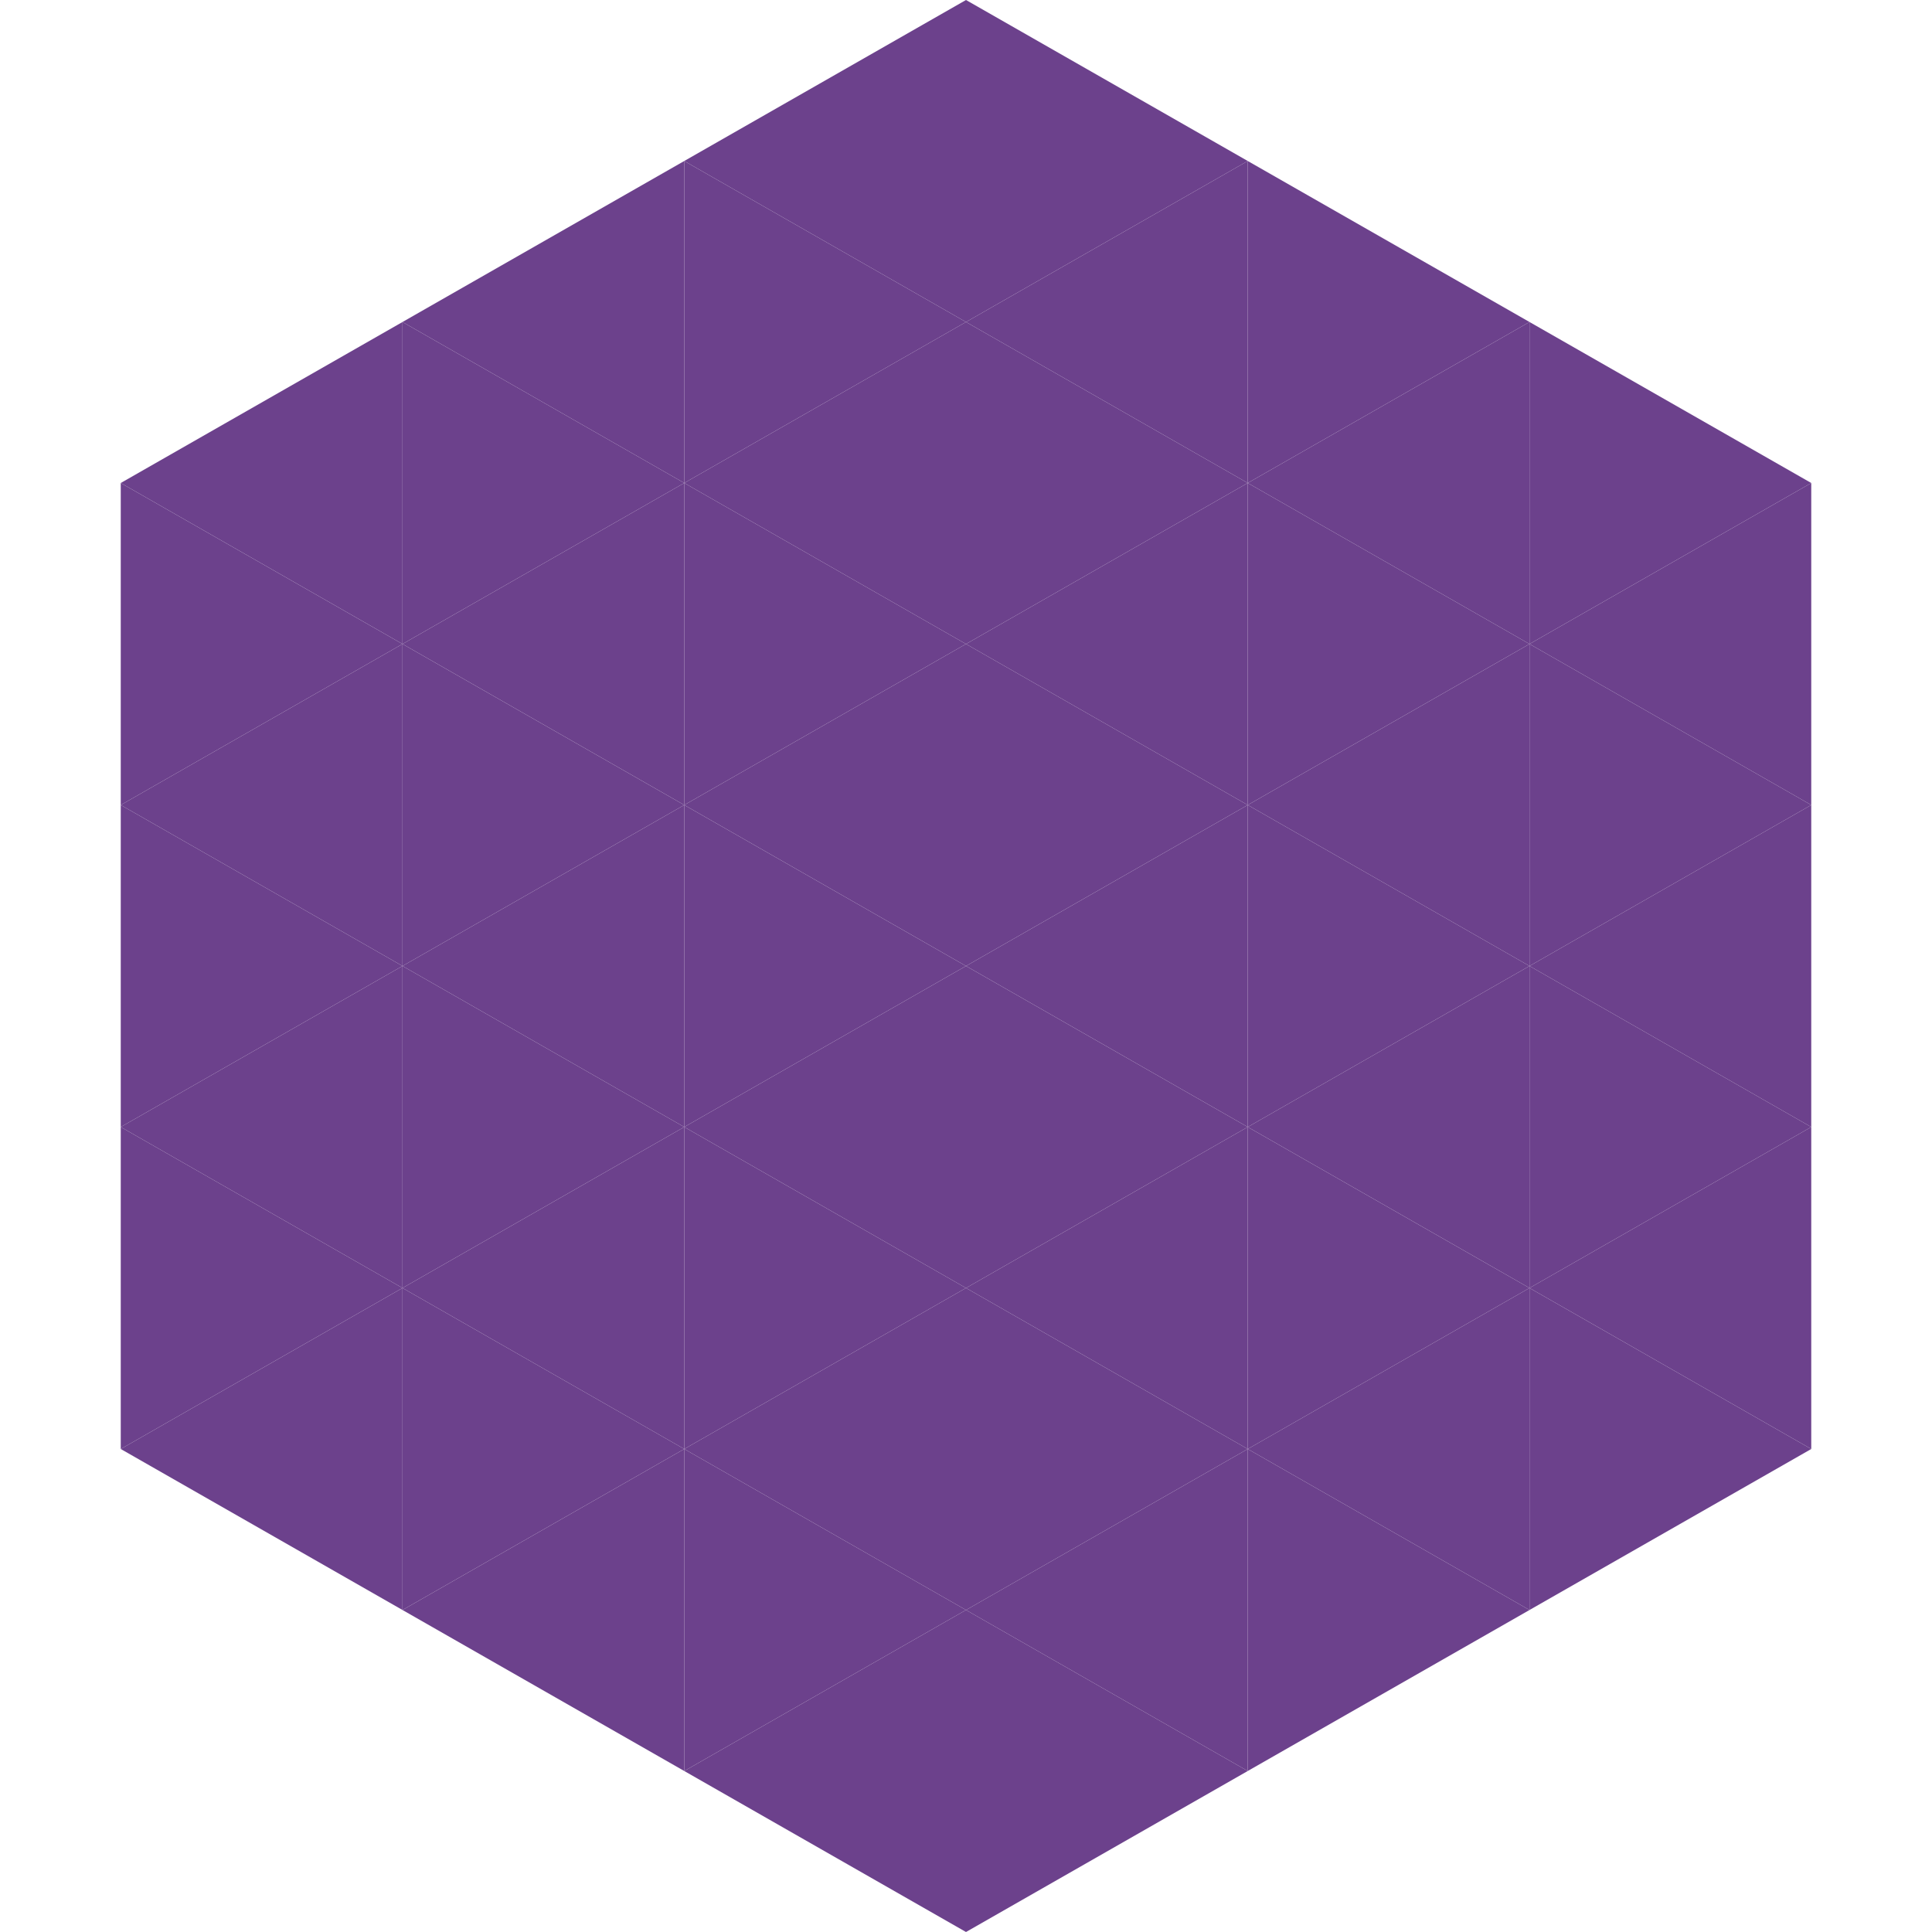
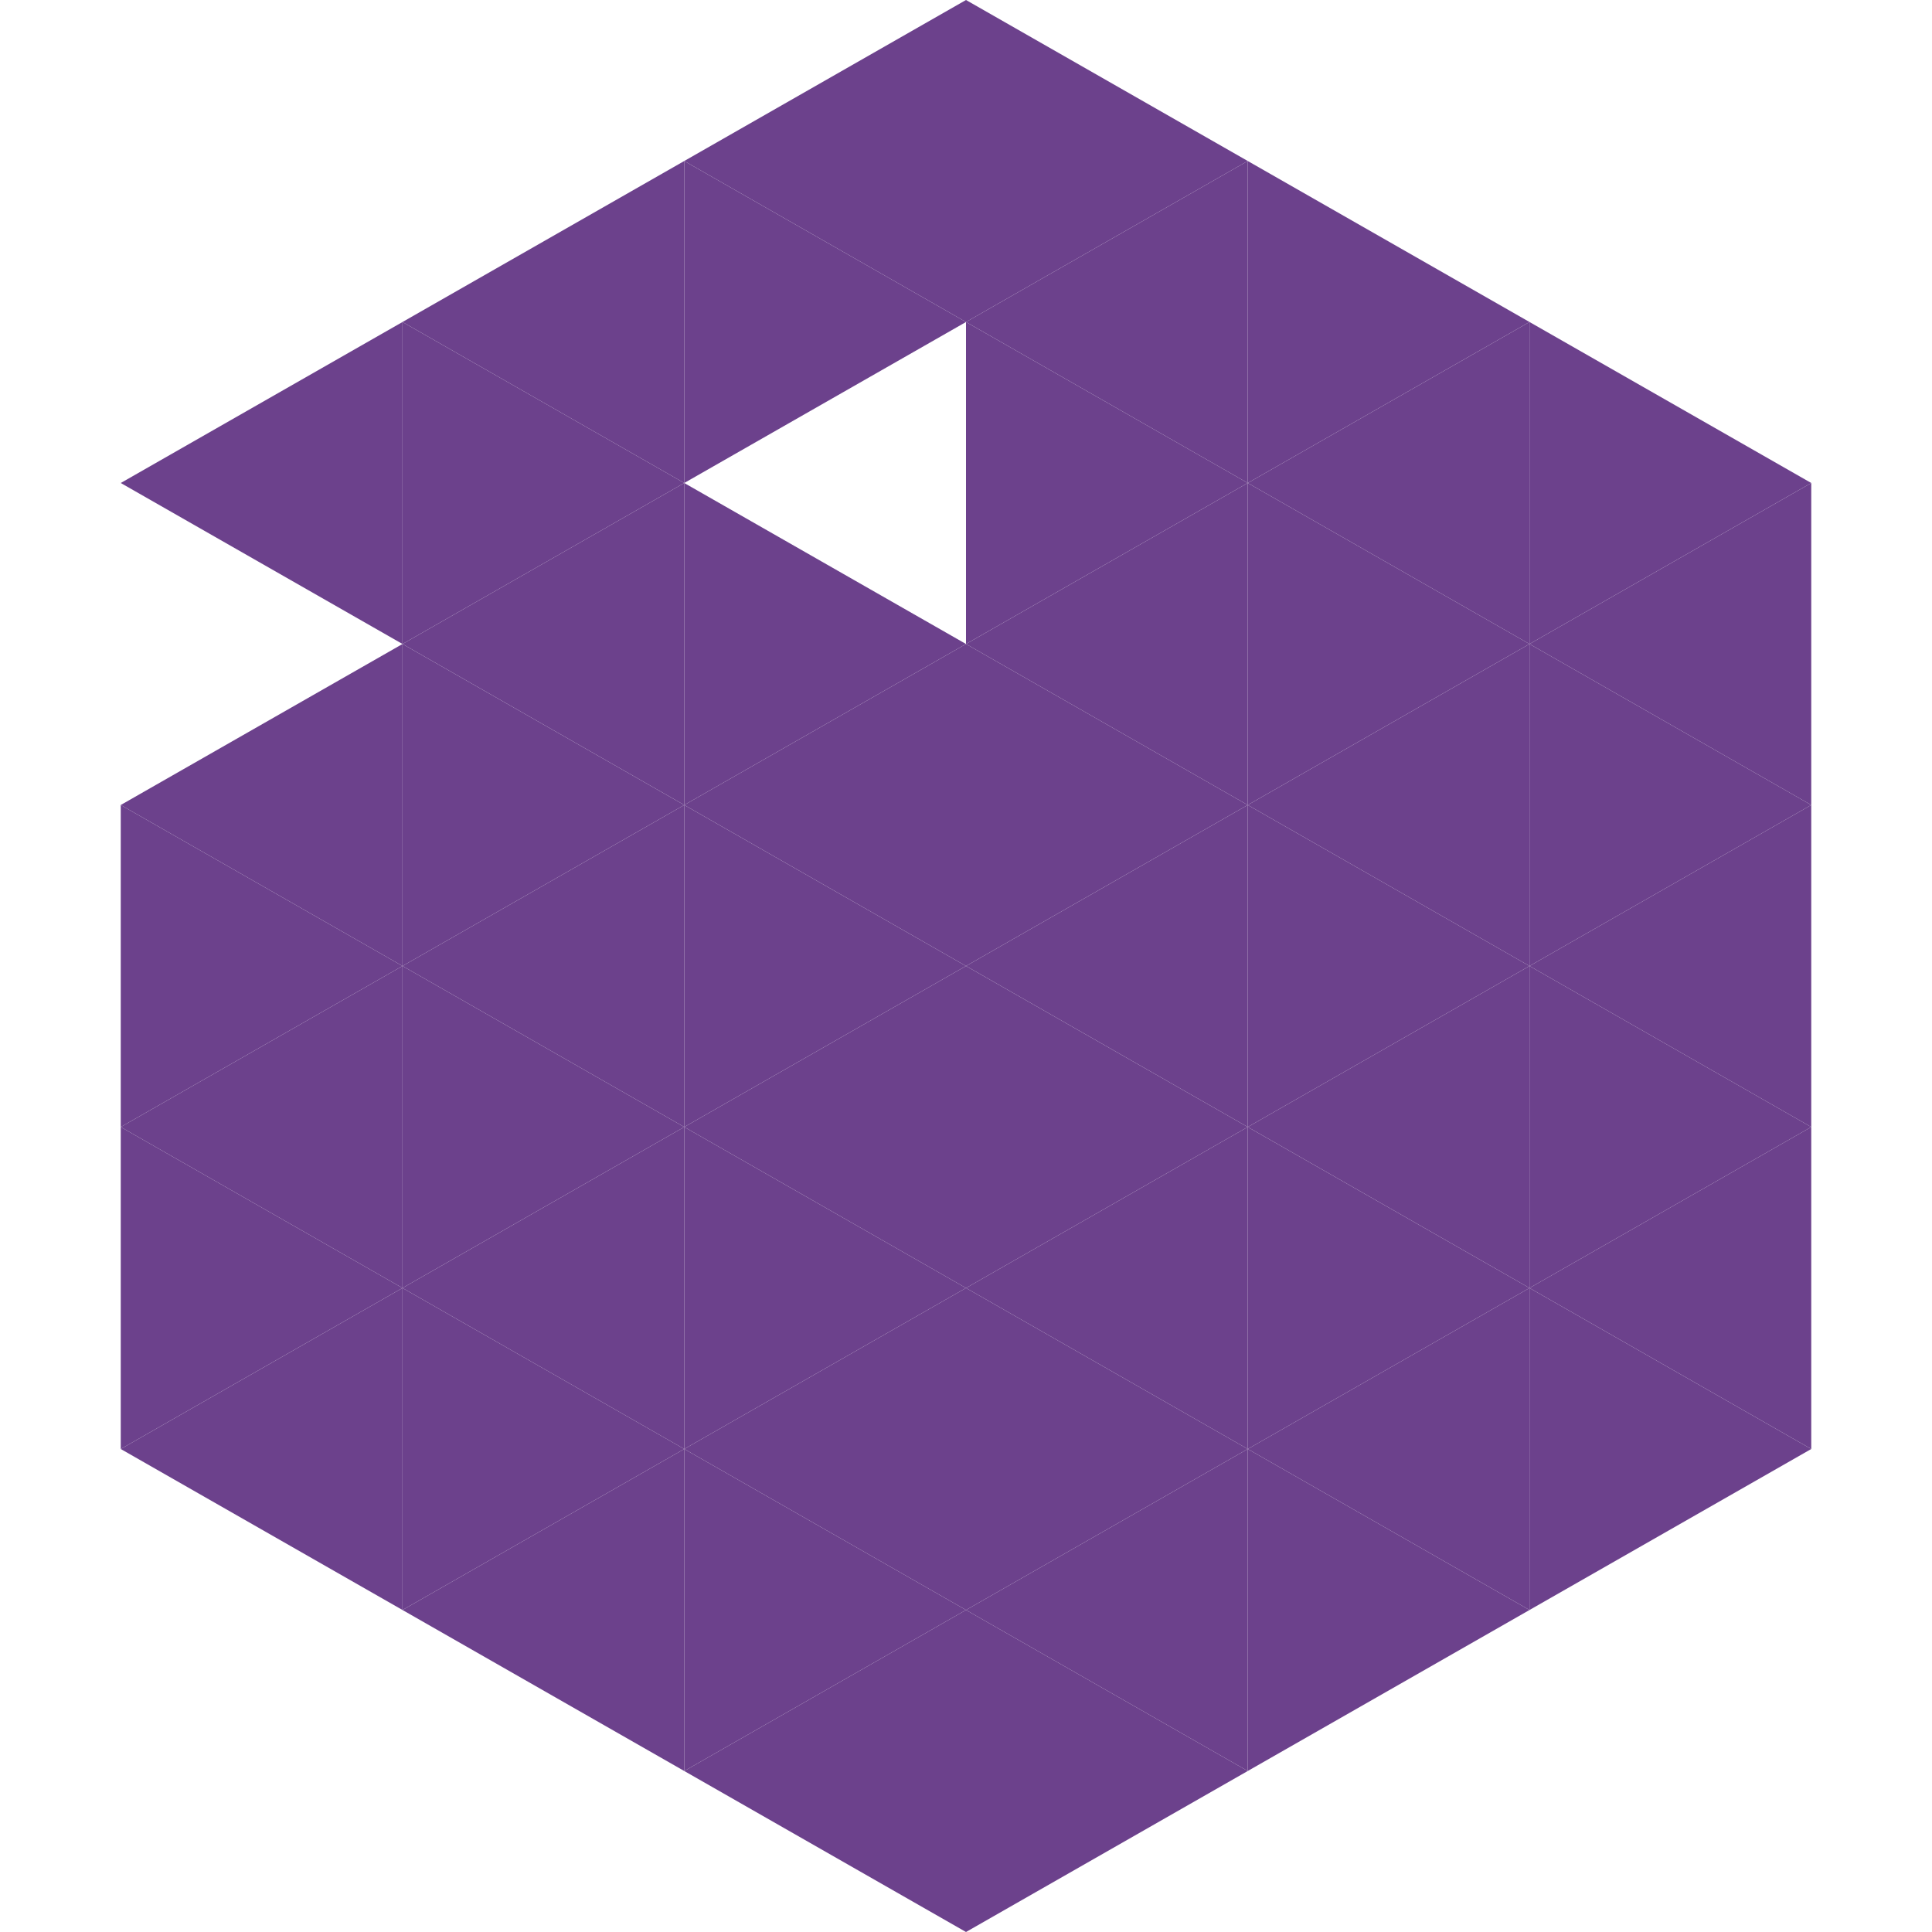
<svg xmlns="http://www.w3.org/2000/svg" width="240" height="240">
  <polygon points="50,40 15,60 50,80" style="fill:rgb(108,65,140)" />
  <polygon points="190,40 225,60 190,80" style="fill:rgb(108,65,140)" />
-   <polygon points="15,60 50,80 15,100" style="fill:rgb(108,65,140)" />
  <polygon points="225,60 190,80 225,100" style="fill:rgb(108,65,140)" />
  <polygon points="50,80 15,100 50,120" style="fill:rgb(108,65,140)" />
  <polygon points="190,80 225,100 190,120" style="fill:rgb(108,65,140)" />
  <polygon points="15,100 50,120 15,140" style="fill:rgb(108,65,140)" />
  <polygon points="225,100 190,120 225,140" style="fill:rgb(108,65,140)" />
  <polygon points="50,120 15,140 50,160" style="fill:rgb(108,65,140)" />
  <polygon points="190,120 225,140 190,160" style="fill:rgb(108,65,140)" />
  <polygon points="15,140 50,160 15,180" style="fill:rgb(108,65,140)" />
  <polygon points="225,140 190,160 225,180" style="fill:rgb(108,65,140)" />
  <polygon points="50,160 15,180 50,200" style="fill:rgb(108,65,140)" />
  <polygon points="190,160 225,180 190,200" style="fill:rgb(108,65,140)" />
-   <polygon points="15,180 50,200 15,220" style="fill:rgb(255,255,255); fill-opacity:0" />
  <polygon points="225,180 190,200 225,220" style="fill:rgb(255,255,255); fill-opacity:0" />
  <polygon points="50,0 85,20 50,40" style="fill:rgb(255,255,255); fill-opacity:0" />
  <polygon points="190,0 155,20 190,40" style="fill:rgb(255,255,255); fill-opacity:0" />
  <polygon points="85,20 50,40 85,60" style="fill:rgb(108,65,140)" />
  <polygon points="155,20 190,40 155,60" style="fill:rgb(108,65,140)" />
  <polygon points="50,40 85,60 50,80" style="fill:rgb(108,65,140)" />
  <polygon points="190,40 155,60 190,80" style="fill:rgb(108,65,140)" />
  <polygon points="85,60 50,80 85,100" style="fill:rgb(108,65,140)" />
  <polygon points="155,60 190,80 155,100" style="fill:rgb(108,65,140)" />
  <polygon points="50,80 85,100 50,120" style="fill:rgb(108,65,140)" />
  <polygon points="190,80 155,100 190,120" style="fill:rgb(108,65,140)" />
  <polygon points="85,100 50,120 85,140" style="fill:rgb(108,65,140)" />
  <polygon points="155,100 190,120 155,140" style="fill:rgb(108,65,140)" />
  <polygon points="50,120 85,140 50,160" style="fill:rgb(108,65,140)" />
  <polygon points="190,120 155,140 190,160" style="fill:rgb(108,65,140)" />
  <polygon points="85,140 50,160 85,180" style="fill:rgb(108,65,140)" />
  <polygon points="155,140 190,160 155,180" style="fill:rgb(108,65,140)" />
  <polygon points="50,160 85,180 50,200" style="fill:rgb(108,65,140)" />
  <polygon points="190,160 155,180 190,200" style="fill:rgb(108,65,140)" />
  <polygon points="85,180 50,200 85,220" style="fill:rgb(108,65,140)" />
  <polygon points="155,180 190,200 155,220" style="fill:rgb(108,65,140)" />
  <polygon points="120,0 85,20 120,40" style="fill:rgb(108,65,140)" />
  <polygon points="120,0 155,20 120,40" style="fill:rgb(108,65,140)" />
  <polygon points="85,20 120,40 85,60" style="fill:rgb(108,65,140)" />
  <polygon points="155,20 120,40 155,60" style="fill:rgb(108,65,140)" />
-   <polygon points="120,40 85,60 120,80" style="fill:rgb(108,65,140)" />
  <polygon points="120,40 155,60 120,80" style="fill:rgb(108,65,140)" />
  <polygon points="85,60 120,80 85,100" style="fill:rgb(108,65,140)" />
  <polygon points="155,60 120,80 155,100" style="fill:rgb(108,65,140)" />
  <polygon points="120,80 85,100 120,120" style="fill:rgb(108,65,140)" />
  <polygon points="120,80 155,100 120,120" style="fill:rgb(108,65,140)" />
  <polygon points="85,100 120,120 85,140" style="fill:rgb(108,65,140)" />
  <polygon points="155,100 120,120 155,140" style="fill:rgb(108,65,140)" />
  <polygon points="120,120 85,140 120,160" style="fill:rgb(108,65,140)" />
  <polygon points="120,120 155,140 120,160" style="fill:rgb(108,65,140)" />
  <polygon points="85,140 120,160 85,180" style="fill:rgb(108,65,140)" />
  <polygon points="155,140 120,160 155,180" style="fill:rgb(108,65,140)" />
  <polygon points="120,160 85,180 120,200" style="fill:rgb(108,65,140)" />
  <polygon points="120,160 155,180 120,200" style="fill:rgb(108,65,140)" />
  <polygon points="85,180 120,200 85,220" style="fill:rgb(108,65,140)" />
  <polygon points="155,180 120,200 155,220" style="fill:rgb(108,65,140)" />
  <polygon points="120,200 85,220 120,240" style="fill:rgb(108,65,140)" />
  <polygon points="120,200 155,220 120,240" style="fill:rgb(108,65,140)" />
  <polygon points="85,220 120,240 85,260" style="fill:rgb(255,255,255); fill-opacity:0" />
  <polygon points="155,220 120,240 155,260" style="fill:rgb(255,255,255); fill-opacity:0" />
</svg>